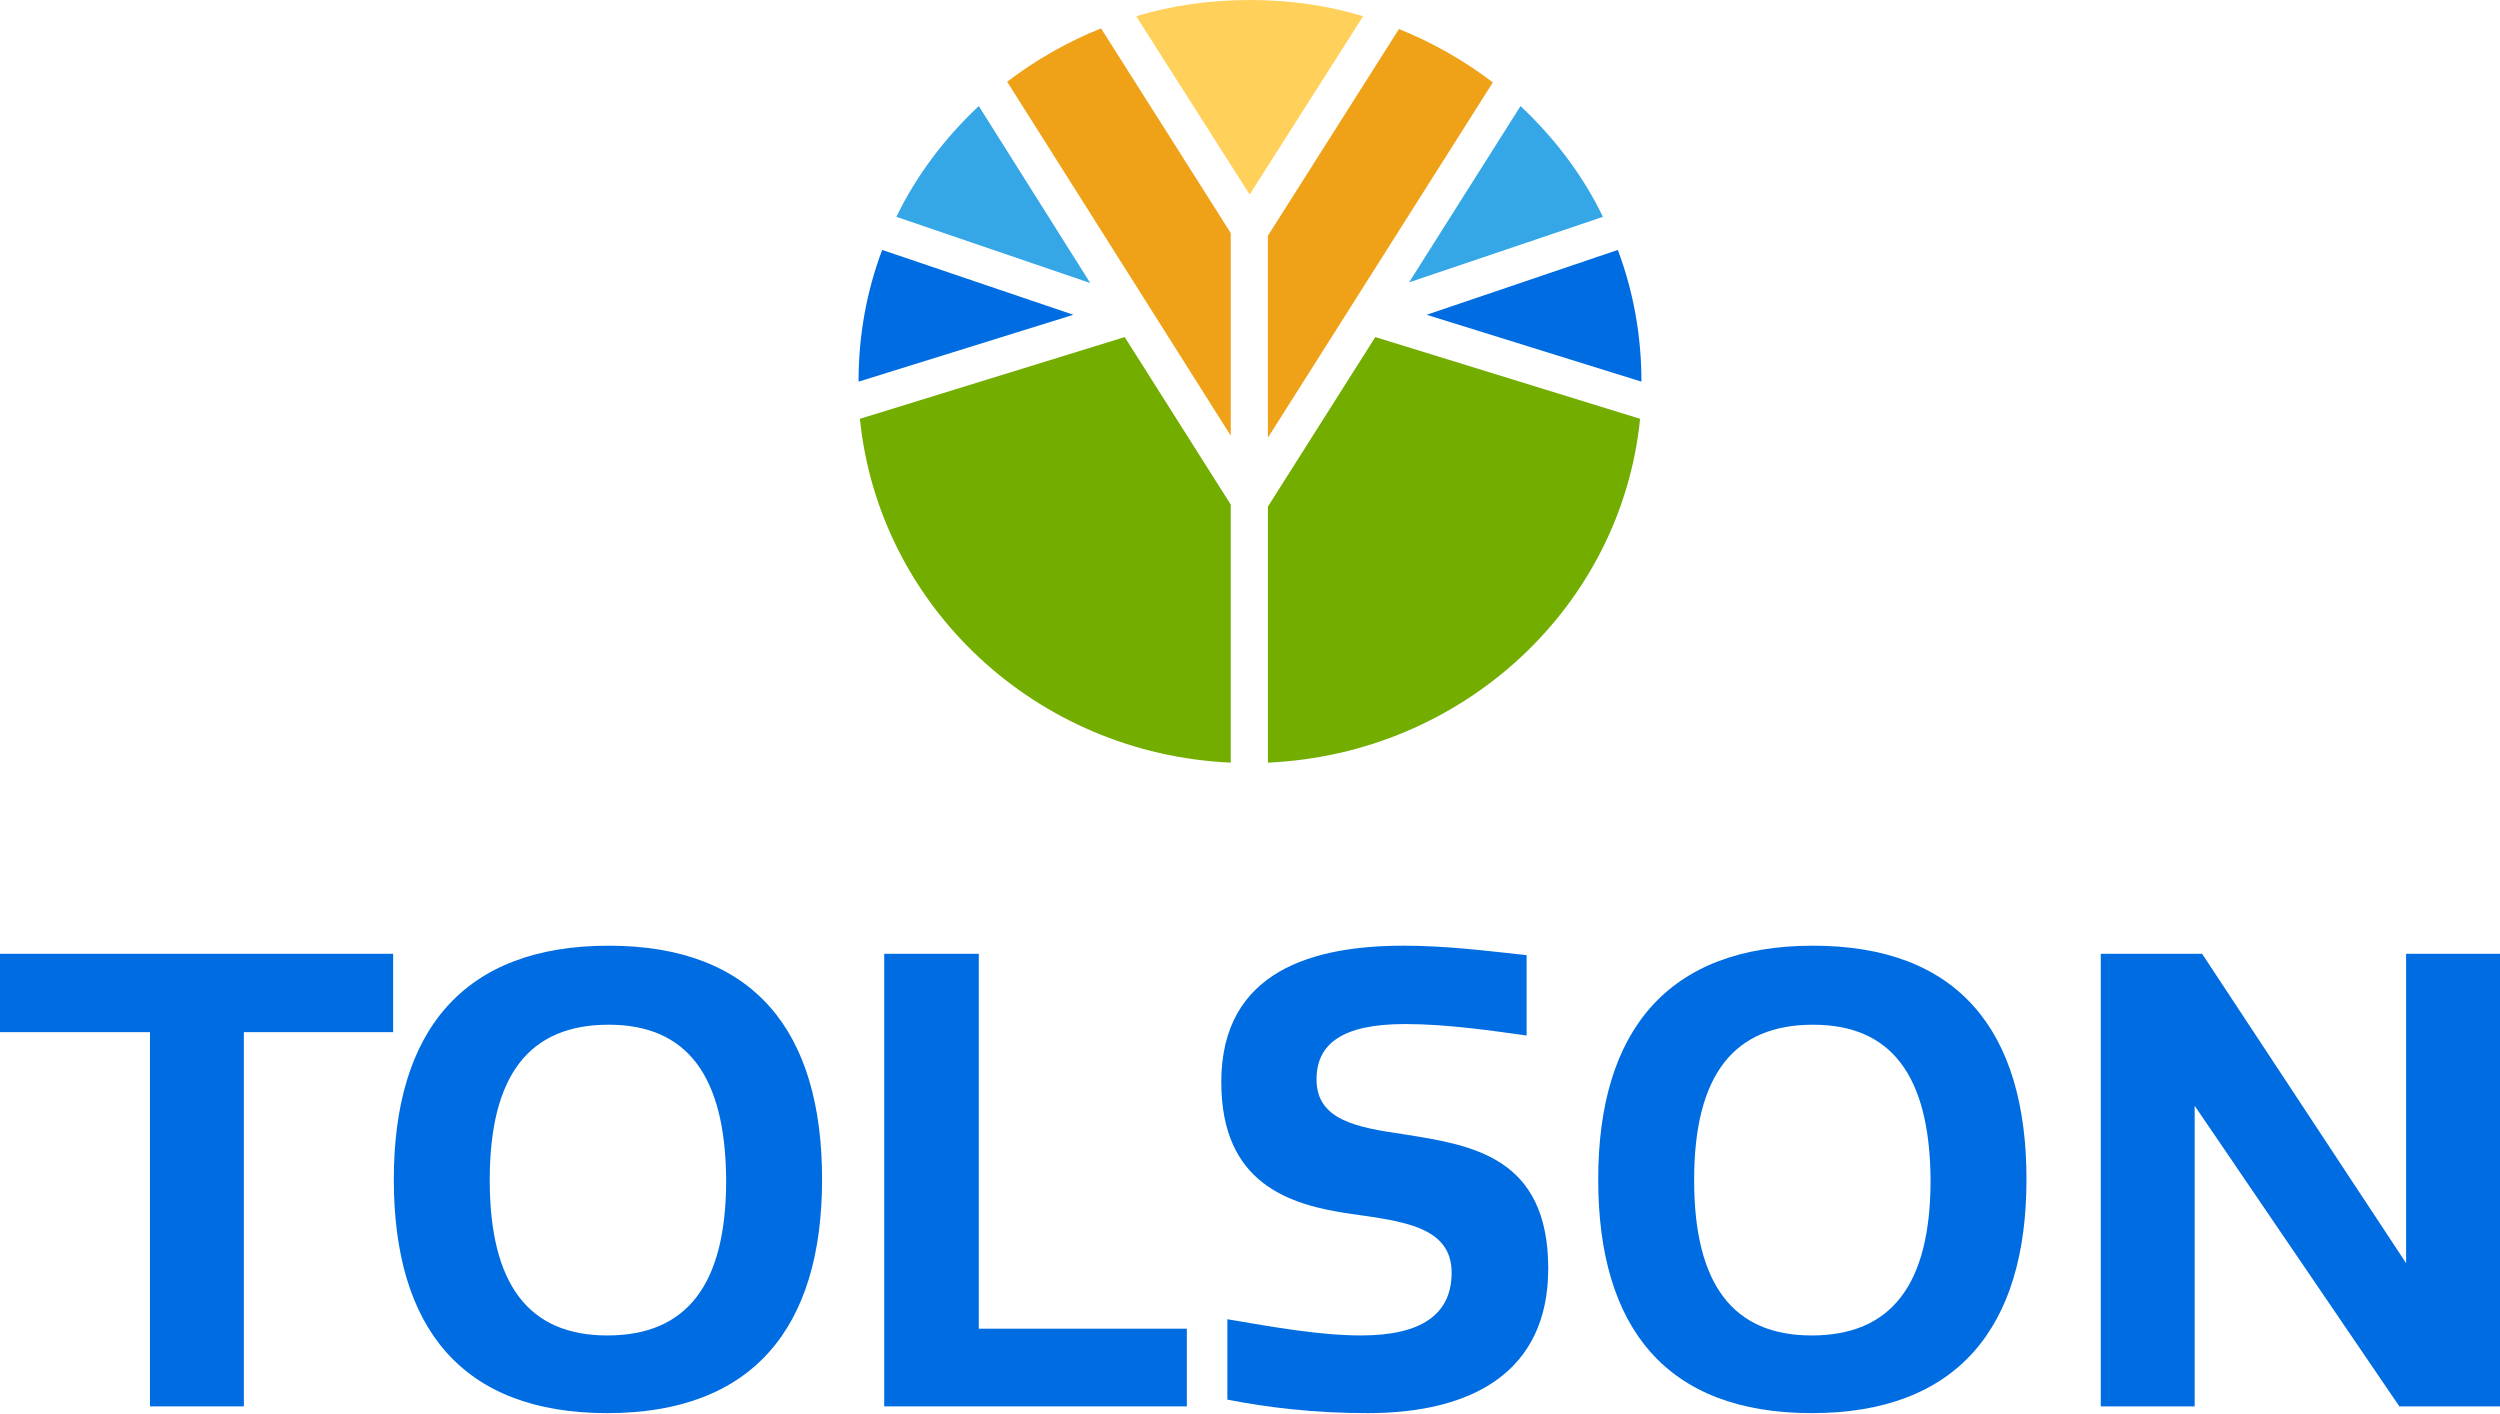
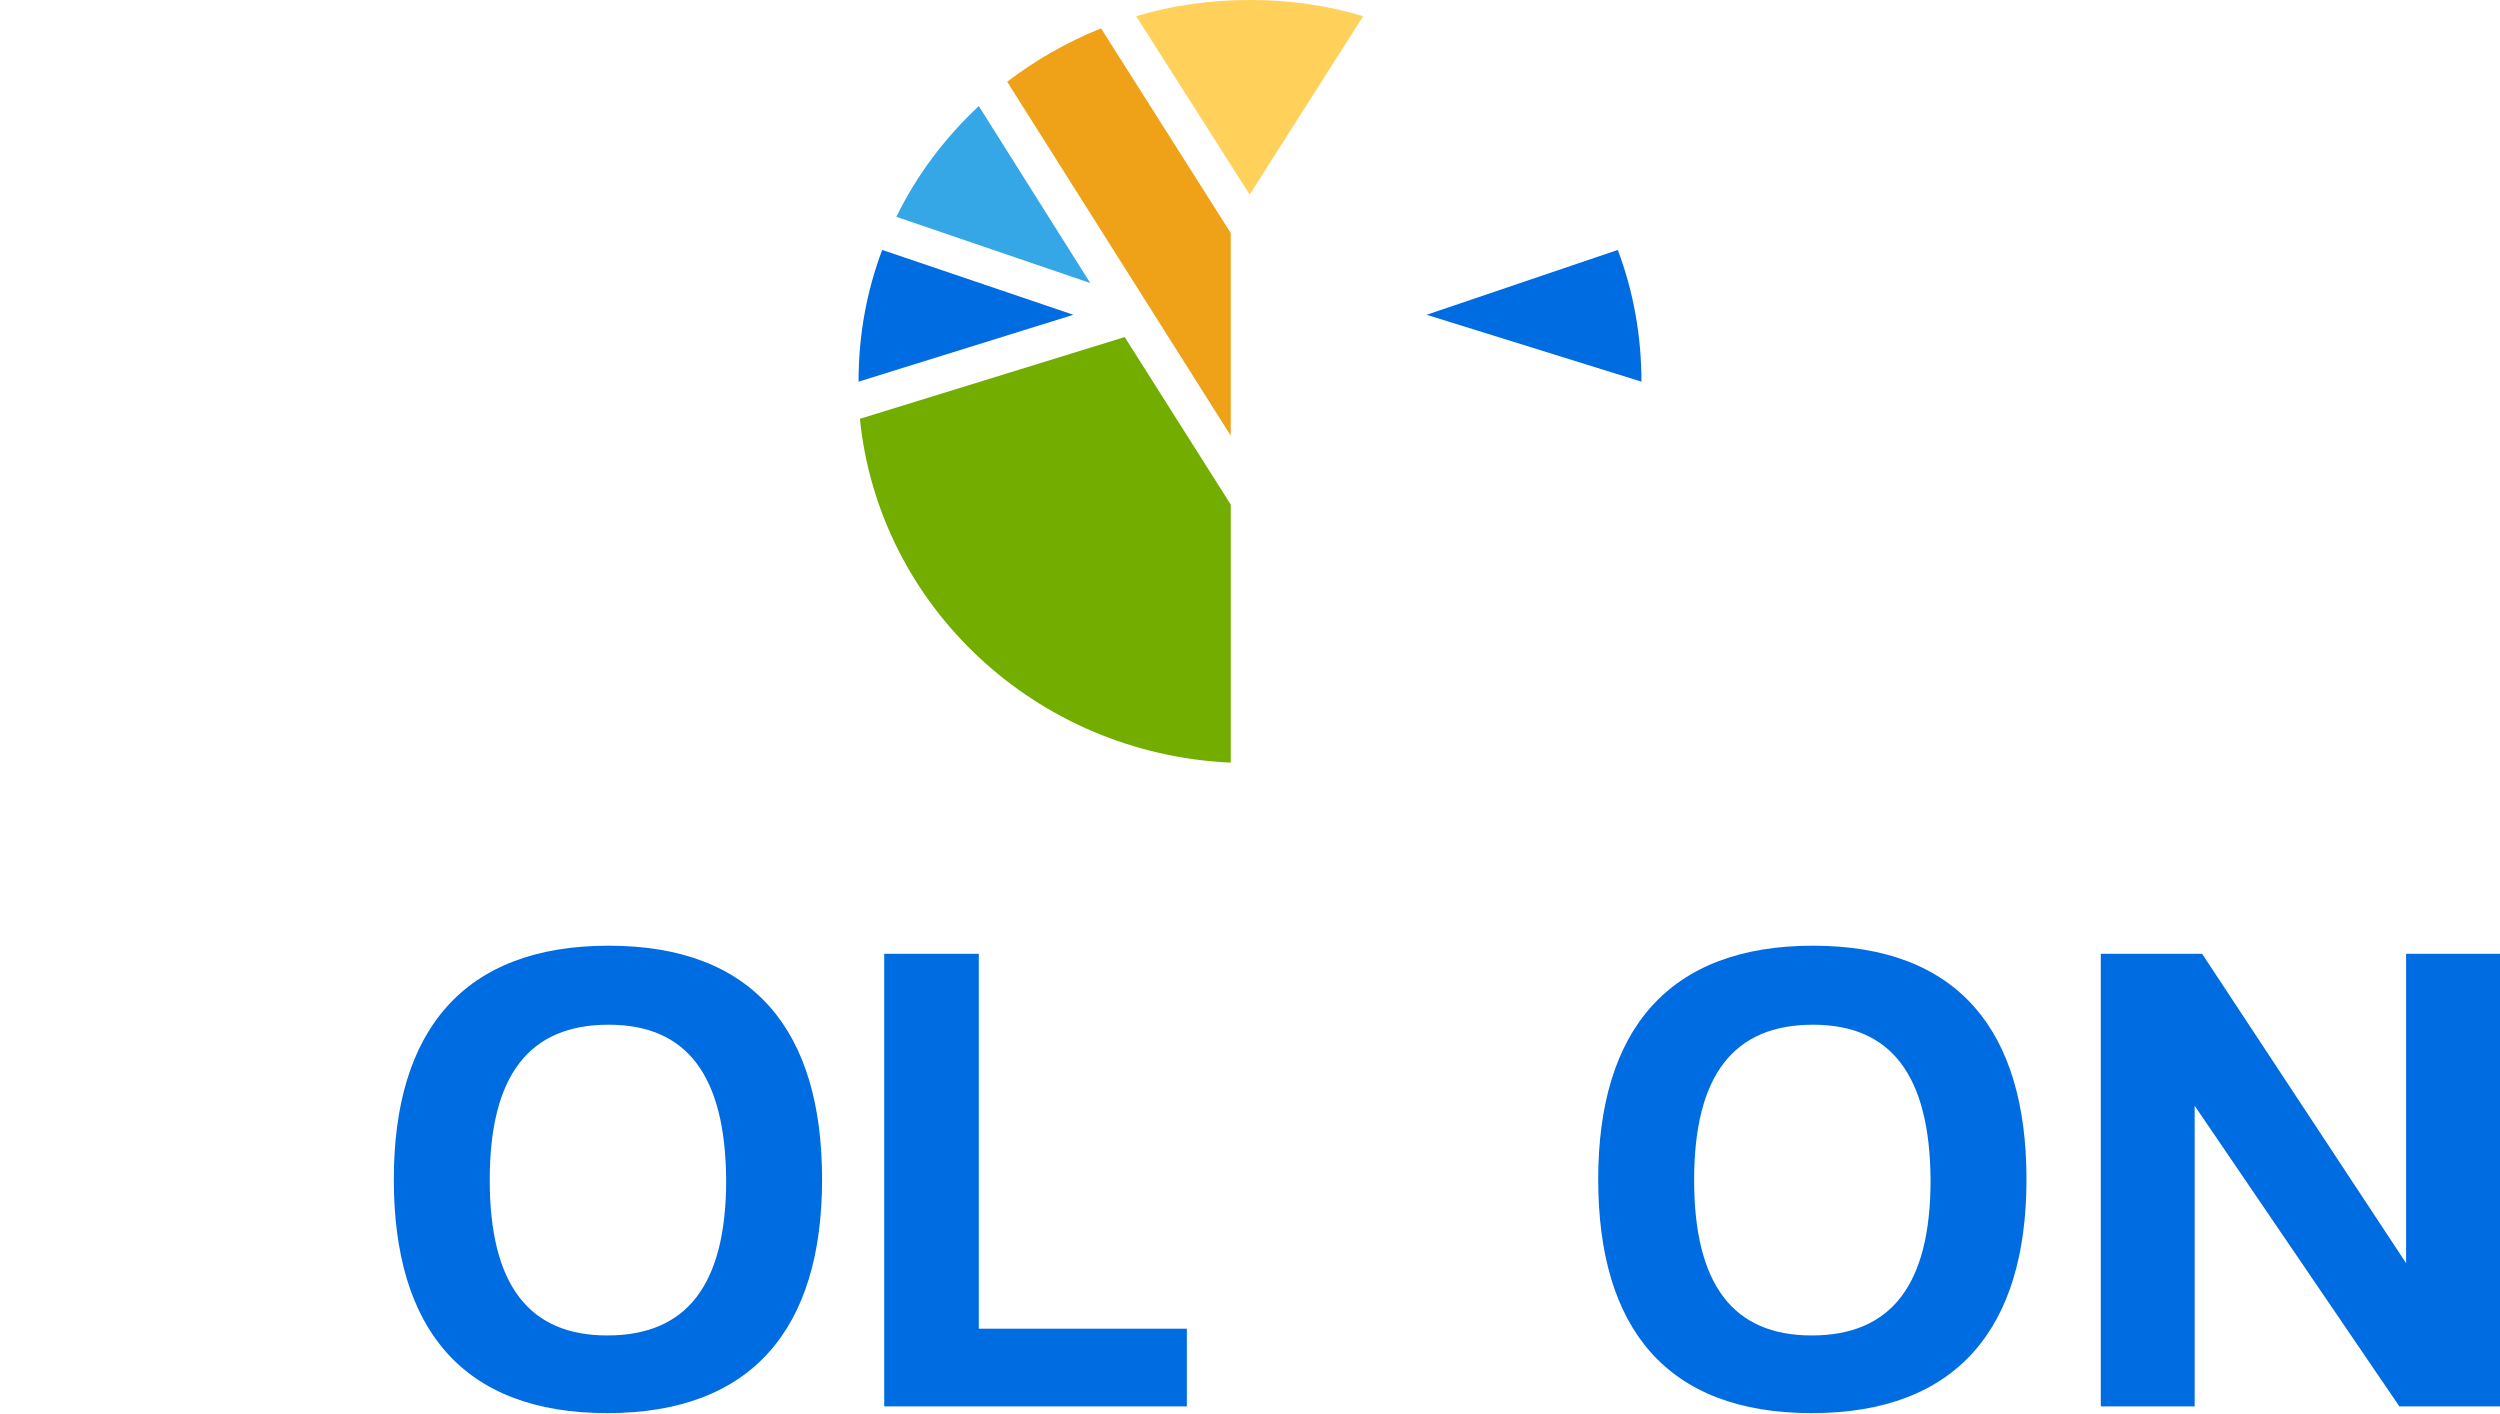
<svg xmlns="http://www.w3.org/2000/svg" version="1.1" id="Layer_1" x="0px" y="0px" viewBox="0 0 370.1 209.3" style="enable-background:new 0 0 370.1 209.3;" xml:space="preserve">
  <style type="text/css">
	.st0{fill:#006CE1;}
	.st1{fill:#35A7E7;}
	.st2{fill:#EFA118;}
	.st3{fill:#72AD00;}
	.st4{fill:#FFD05A;}
</style>
  <g>
    <g>
-       <path class="st0" d="M58.2,152.8H36.1v55.4H22.2v-55.4H0v-11.6h58.2V152.8z" />
      <path class="st0" d="M90.1,140c21.5,0,31.6,12.6,31.6,34.6s-10.3,34.6-31.8,34.6c-21.5,0-31.6-12.6-31.6-34.6S68.6,140,90.1,140z     M90.1,151.7c-11.7,0-17.6,7.4-17.6,23c0,15.5,5.8,23,17.4,23c11.7,0,17.6-7.4,17.6-23C107.4,159.1,101.6,151.7,90.1,151.7z" />
      <path class="st0" d="M144.9,141.2v55.5h30.8v11.5h-44.8v-67H144.9z" />
-       <path class="st0" d="M214.9,188.4c0-6.8-7.2-7.6-14.9-8.7c-9.2-1.3-19.2-4.5-19.2-19.5c0-16.6,13.8-20.2,27-20.2    c6.5,0,12.5,0.8,18.2,1.4v11.9c-5-0.7-11.8-1.7-18-1.7c-9.4,0-13.1,3-13.1,8.2c0,6,5.9,7.1,12.8,8.1c10,1.6,21.5,3.2,21.5,19.9    c0,15.4-11.4,21.4-26.7,21.4c-7.8,0-14.7-0.8-20.8-2v-11.9c7,1.2,13.8,2.4,19.8,2.4C210.4,197.7,214.9,194.6,214.9,188.4z" />
      <path class="st0" d="M268.4,140c21.5,0,31.6,12.6,31.6,34.6s-10.3,34.6-31.8,34.6c-21.5,0-31.6-12.6-31.6-34.6    S246.9,140,268.4,140z M268.4,151.7c-11.7,0-17.6,7.4-17.6,23c0,15.5,5.8,23,17.4,23c11.7,0,17.6-7.4,17.6-23    C285.7,159.1,279.9,151.7,268.4,151.7z" />
      <path class="st0" d="M324.9,163.7v44.5H311v-67h15l30.2,45.8v-45.8h13.9v67h-14.9L324.9,163.7z" />
    </g>
    <g>
-       <path class="st1" d="M237.3,32.1c-3-6.2-7.2-11.7-12.2-16.4l-16.5,26.1L237.3,32.1z" />
      <path class="st0" d="M243,56.5c0-6.8-1.2-13.4-3.5-19.5l-28.3,9.6L243,56.5z" />
      <path class="st1" d="M144.9,15.7c-5,4.7-9.2,10.2-12.2,16.4l28.7,9.8L144.9,15.7z" />
-       <path class="st2" d="M187.7,64.8L221,12.2c-4.2-3.2-8.9-5.9-13.9-7.9l-19.4,30.6V64.8z" />
      <g>
-         <path class="st3" d="M187.7,75v37.9c28.9-1.3,52.3-23.1,55.1-50.9l-39.2-12.1L187.7,75z" />
-       </g>
+         </g>
      <path class="st0" d="M130.6,37c-2.3,6.1-3.5,12.6-3.5,19.5l31.8-9.9L130.6,37z" />
      <g>
        <path class="st3" d="M166.5,49.9L127.3,62c2.8,27.7,26,49.6,54.9,50.9V74.7L166.5,49.9z" />
      </g>
      <path class="st4" d="M201.8,2.4C196.5,0.8,190.9,0,185,0c-5.8,0-11.5,0.8-16.8,2.4L185,28.8L201.8,2.4z" />
      <path class="st2" d="M182.2,34.5L163,4.2c-5,2-9.7,4.7-13.9,7.9l33.1,52.4V34.5z" />
    </g>
  </g>
</svg>